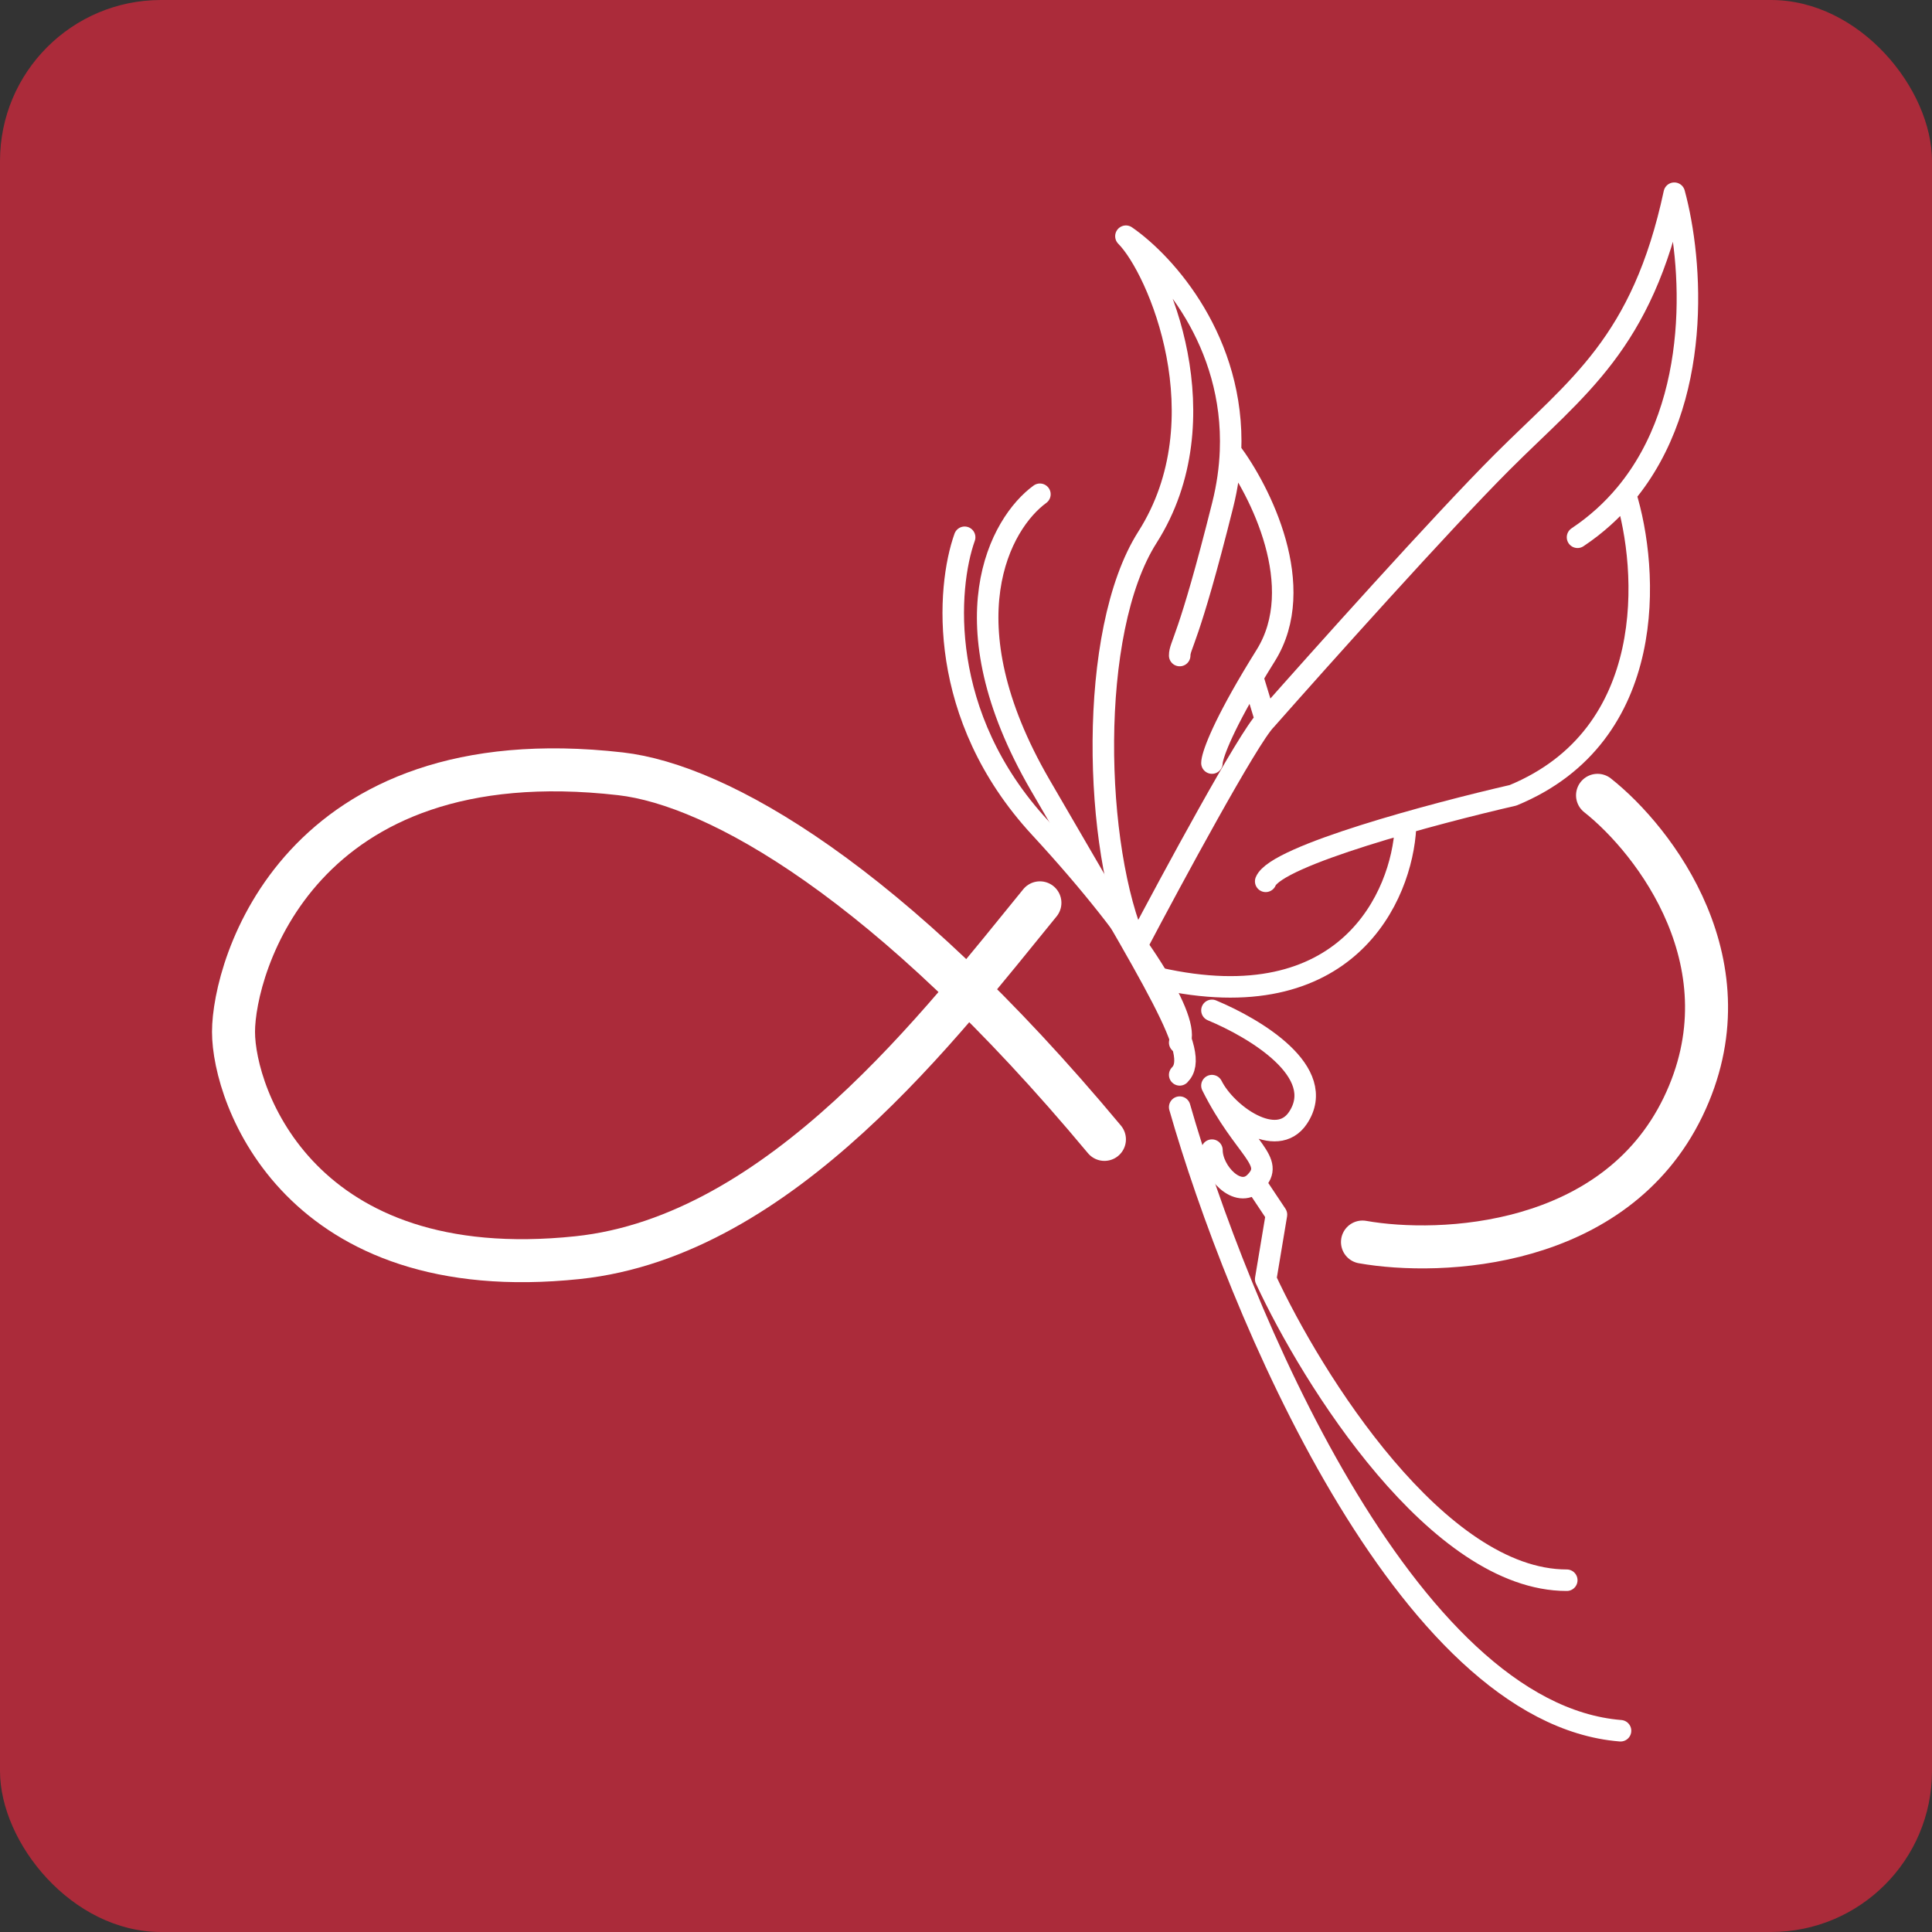
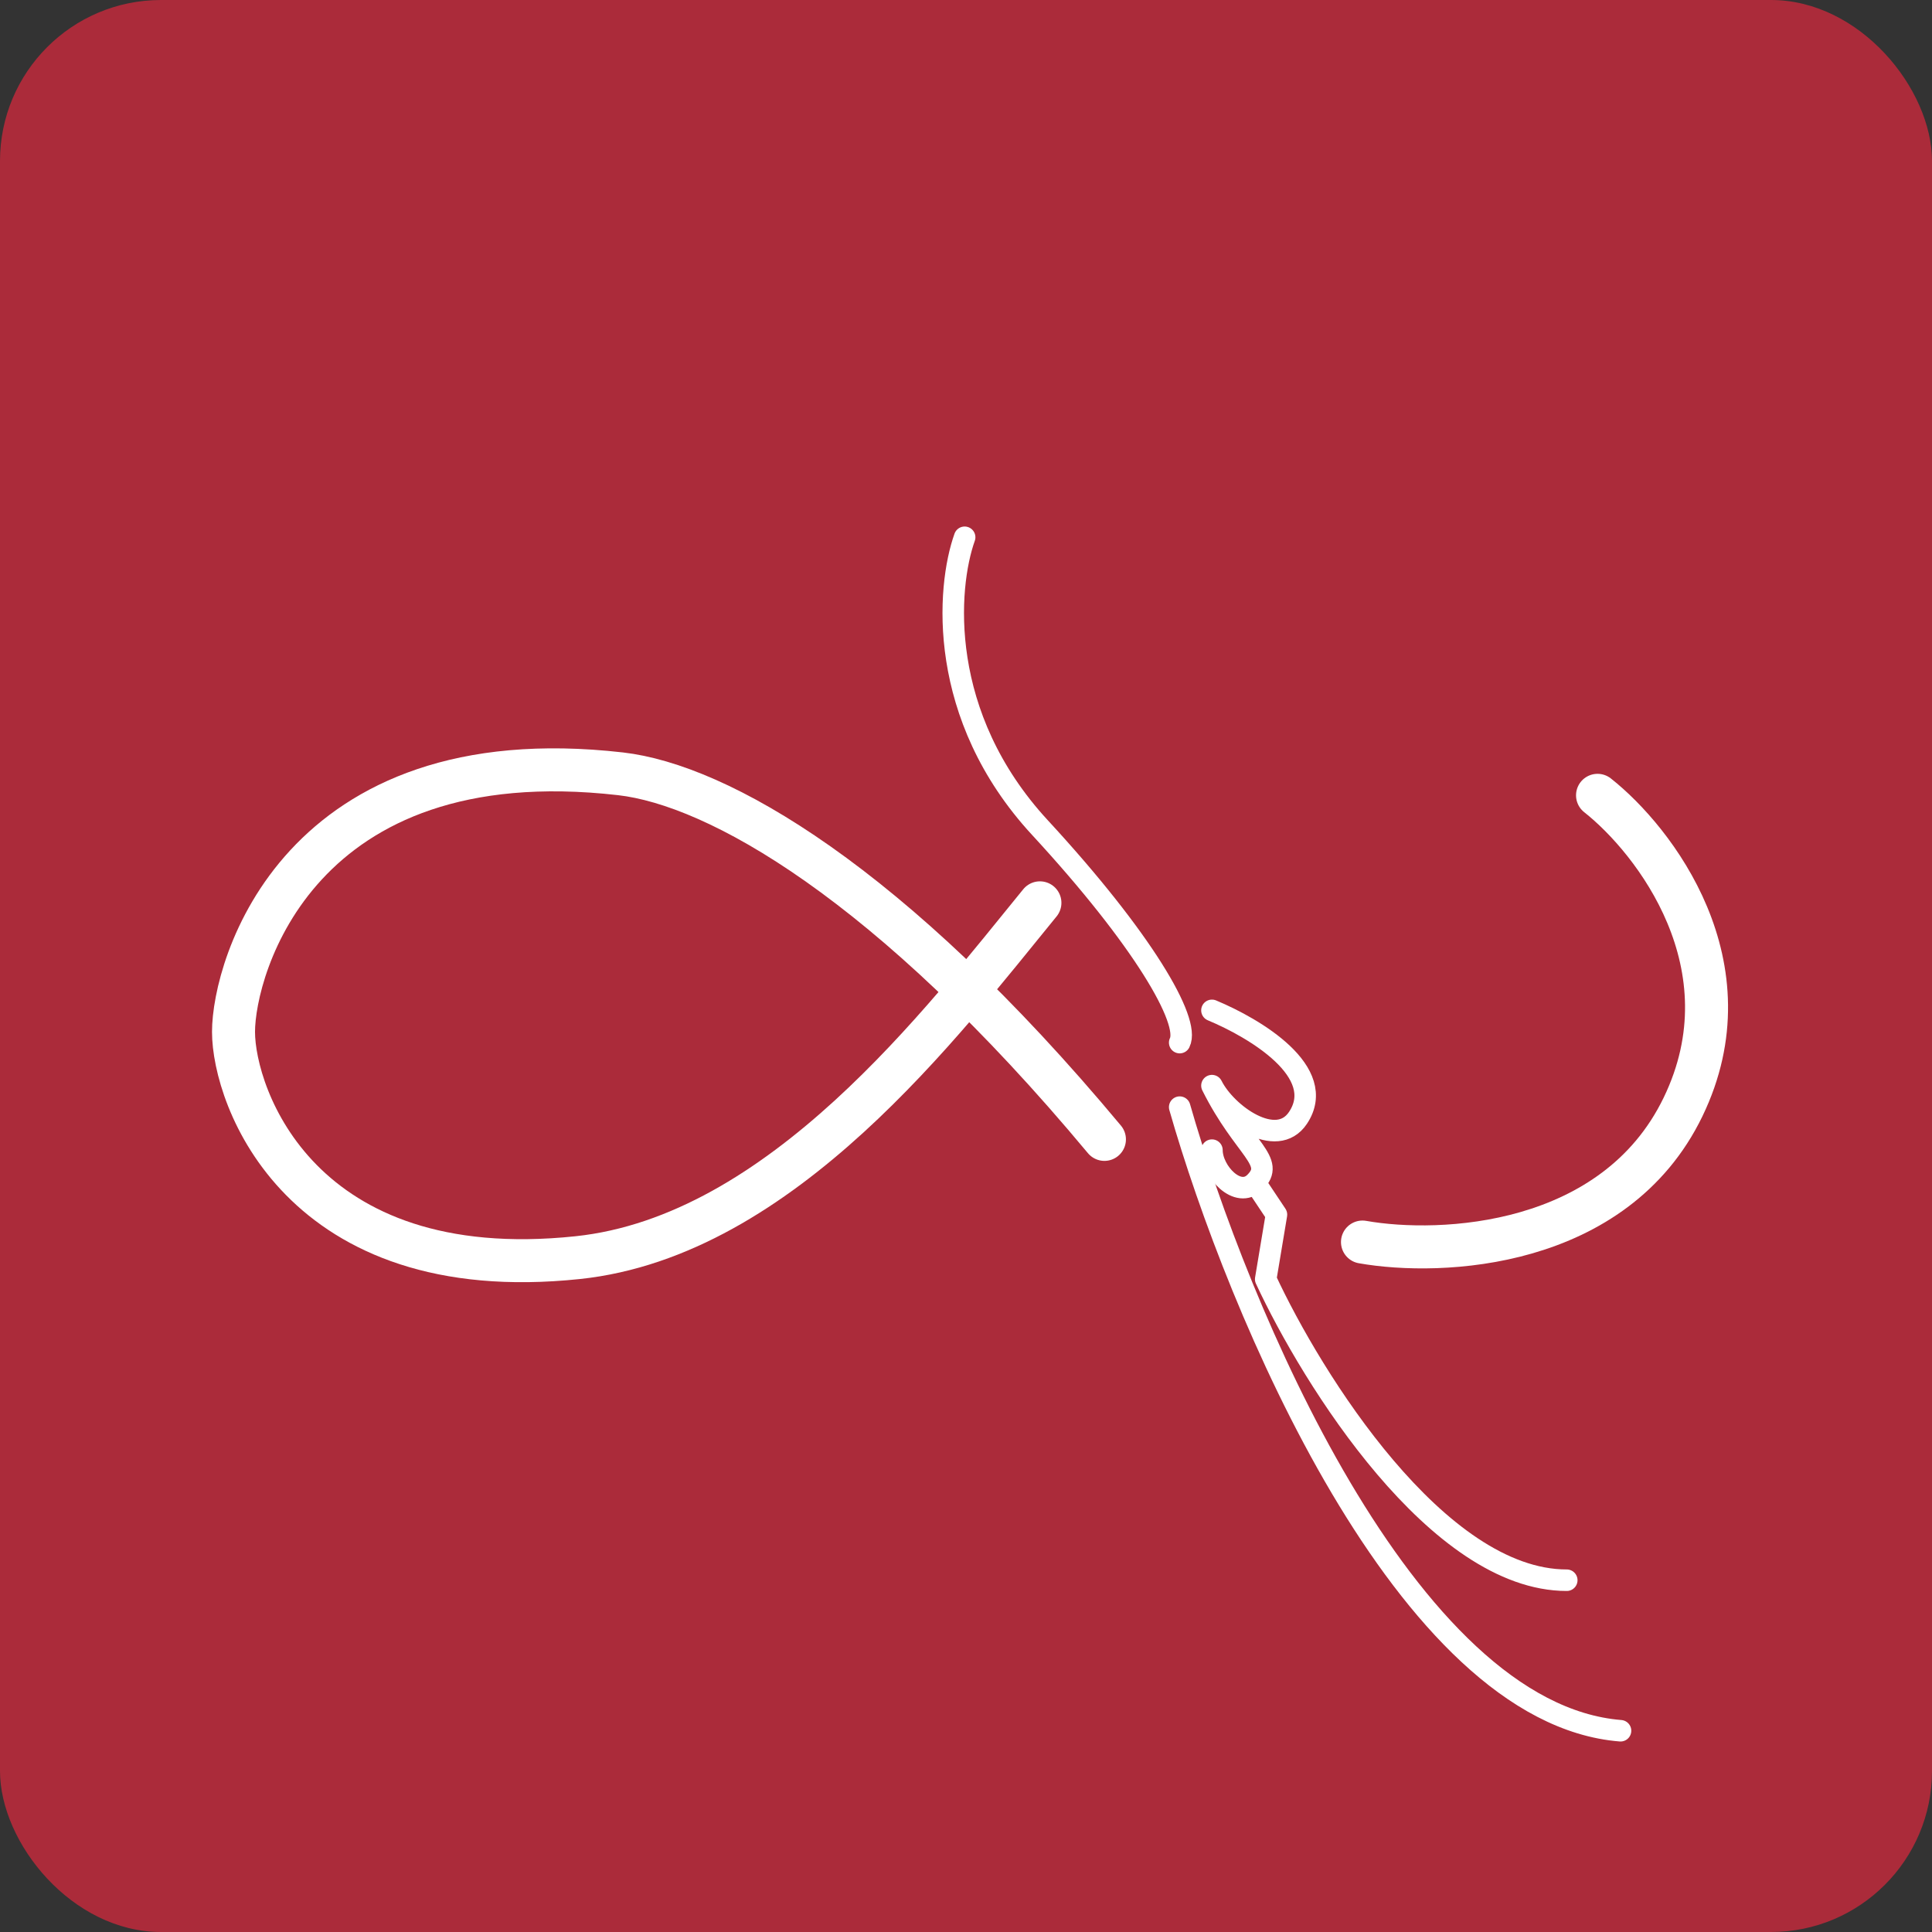
<svg xmlns="http://www.w3.org/2000/svg" width="120" height="120" viewBox="0 0 120 120" fill="none">
  <rect x="0" y="0" width="120" height="120" fill="#333333" stroke="none" />
  <rect width="120" height="120" rx="10" fill="#AB2B3A" />
  <path d="M99.226 49.399C102.766 52.195 108.783 59.981 104.536 68.757C100.288 77.534 89.493 78.007 84.626 77.146" stroke="white" stroke-width="2.671" stroke-linecap="round" stroke-linejoin="round" />
  <path d="M73.273 68.766C76.835 81.232 87.297 106.431 100.654 107.5" stroke="white" stroke-width="1.336" stroke-linecap="round" stroke-linejoin="round" />
  <path d="M75.276 62.755C77.948 63.868 82.516 66.587 80.619 69.434C79.283 71.437 76.167 69.211 75.276 67.43C77.28 71.437 79.283 72.105 77.948 73.441M77.948 73.441C76.892 74.496 75.276 72.773 75.276 71.437M77.948 73.441L79.283 75.444L78.615 79.451C81.509 85.684 89.301 98.15 97.315 98.15" stroke="white" stroke-width="1.336" stroke-linecap="round" stroke-linejoin="round" />
-   <path d="M73.273 40.717C73.273 40.049 73.807 39.915 75.944 31.367C76.234 30.209 76.388 29.094 76.43 28.028M76.43 28.028C76.7 21.229 72.435 16.403 69.933 14.671C71.937 16.675 75.944 26.024 71.269 33.371C67.529 39.248 67.93 52.738 70.601 58.748C72.828 54.519 77.547 45.792 78.615 44.724M76.43 28.028C78.272 30.477 81.287 36.443 78.615 40.717C78.32 41.19 78.048 41.635 77.8 42.052M75.276 47.395C75.276 46.999 75.804 45.406 77.8 42.052M77.8 42.052L78.615 44.724M78.615 44.724C81.954 40.939 89.568 32.436 93.308 28.696C97.983 24.021 101.989 21.35 103.993 12C105.134 16.183 105.787 24.912 100.961 30.699M97.983 33.371C99.152 32.591 100.137 31.688 100.961 30.699M100.961 30.699C102.417 35.374 103.058 45.659 93.975 49.399C89.127 50.512 79.268 53.139 78.615 54.741M87.297 51.402C87.075 55.632 83.691 63.423 71.937 60.752" stroke="white" stroke-width="1.336" stroke-linecap="round" stroke-linejoin="round" />
-   <path d="M64.591 30.699C62.142 32.48 58.714 38.58 64.591 48.731C71.937 61.42 74.608 65.427 73.273 66.762" stroke="white" stroke-width="1.336" stroke-linecap="round" stroke-linejoin="round" />
  <path d="M59.916 33.371C58.803 36.487 58.18 44.457 64.591 51.402C71.002 58.348 73.941 63.423 73.273 64.759" stroke="white" stroke-width="1.336" stroke-linecap="round" stroke-linejoin="round" />
  <path d="M64.591 56.077C58.58 63.423 48.563 76.78 35.874 78.115C18.606 79.933 14.504 68.098 14.504 64.091C14.504 60.084 18.511 45.773 38.545 48.063C44.556 48.75 55.241 54.741 68.598 70.769" stroke="white" stroke-width="2.671" stroke-linecap="round" />
</svg>